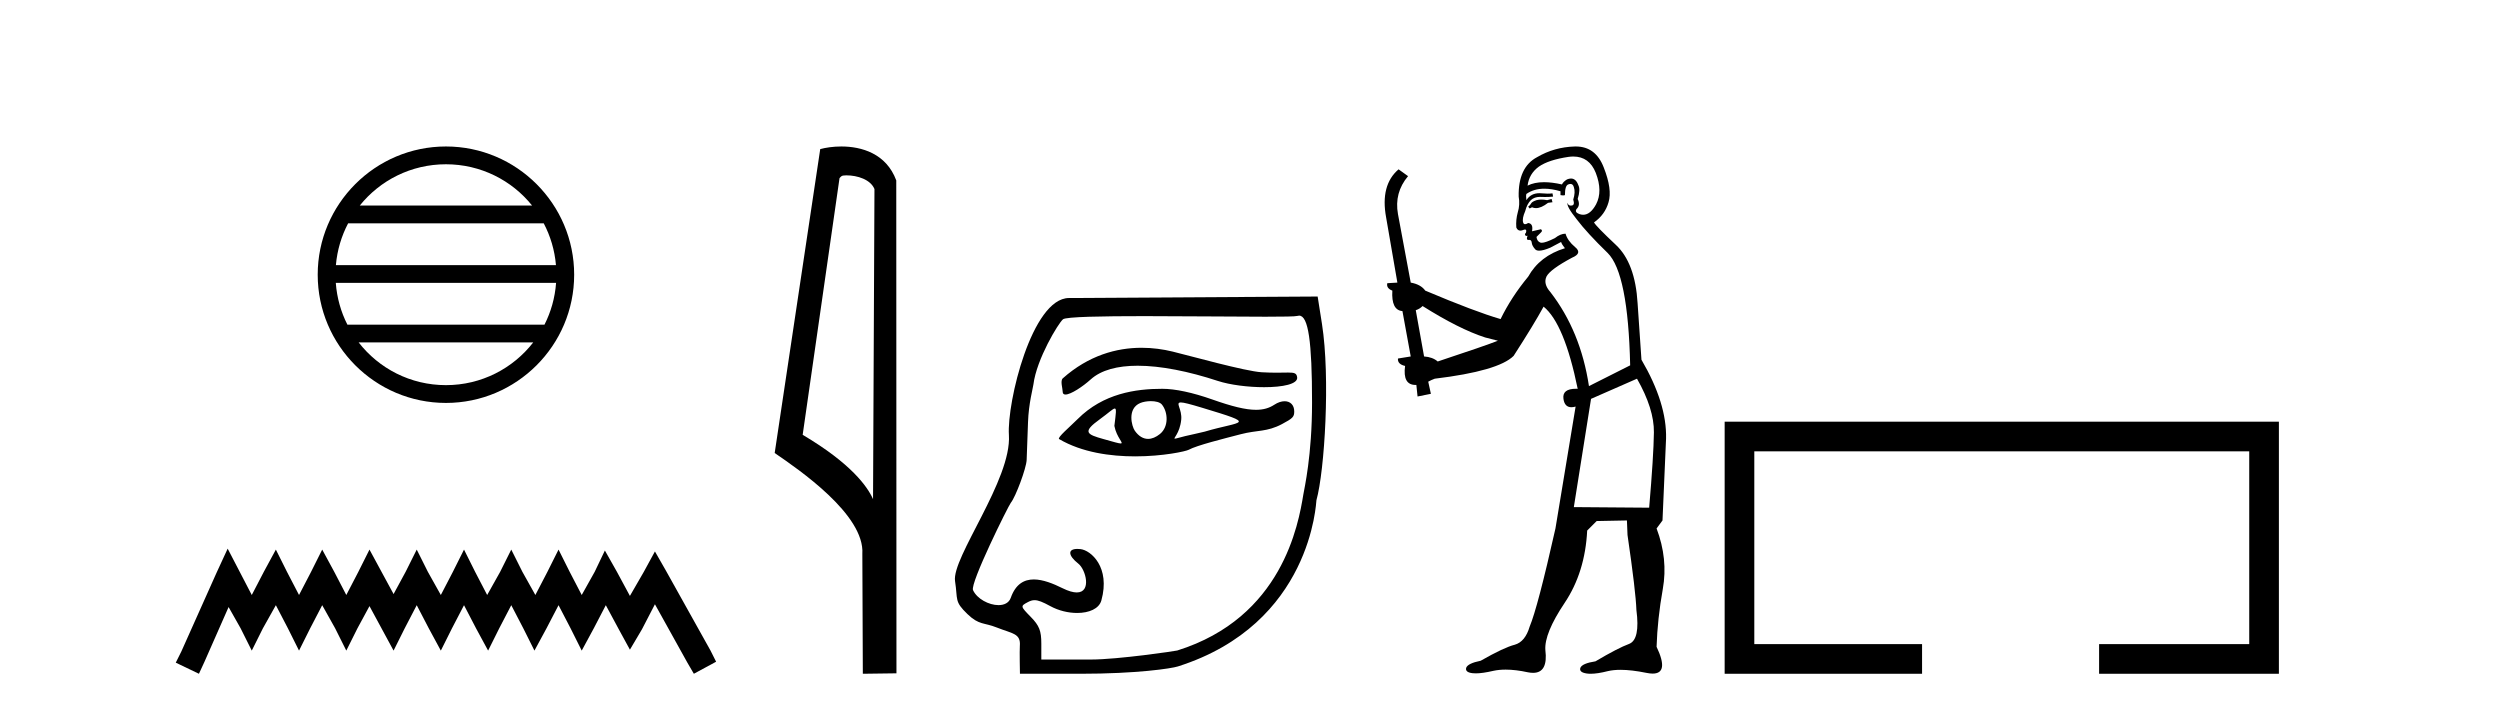
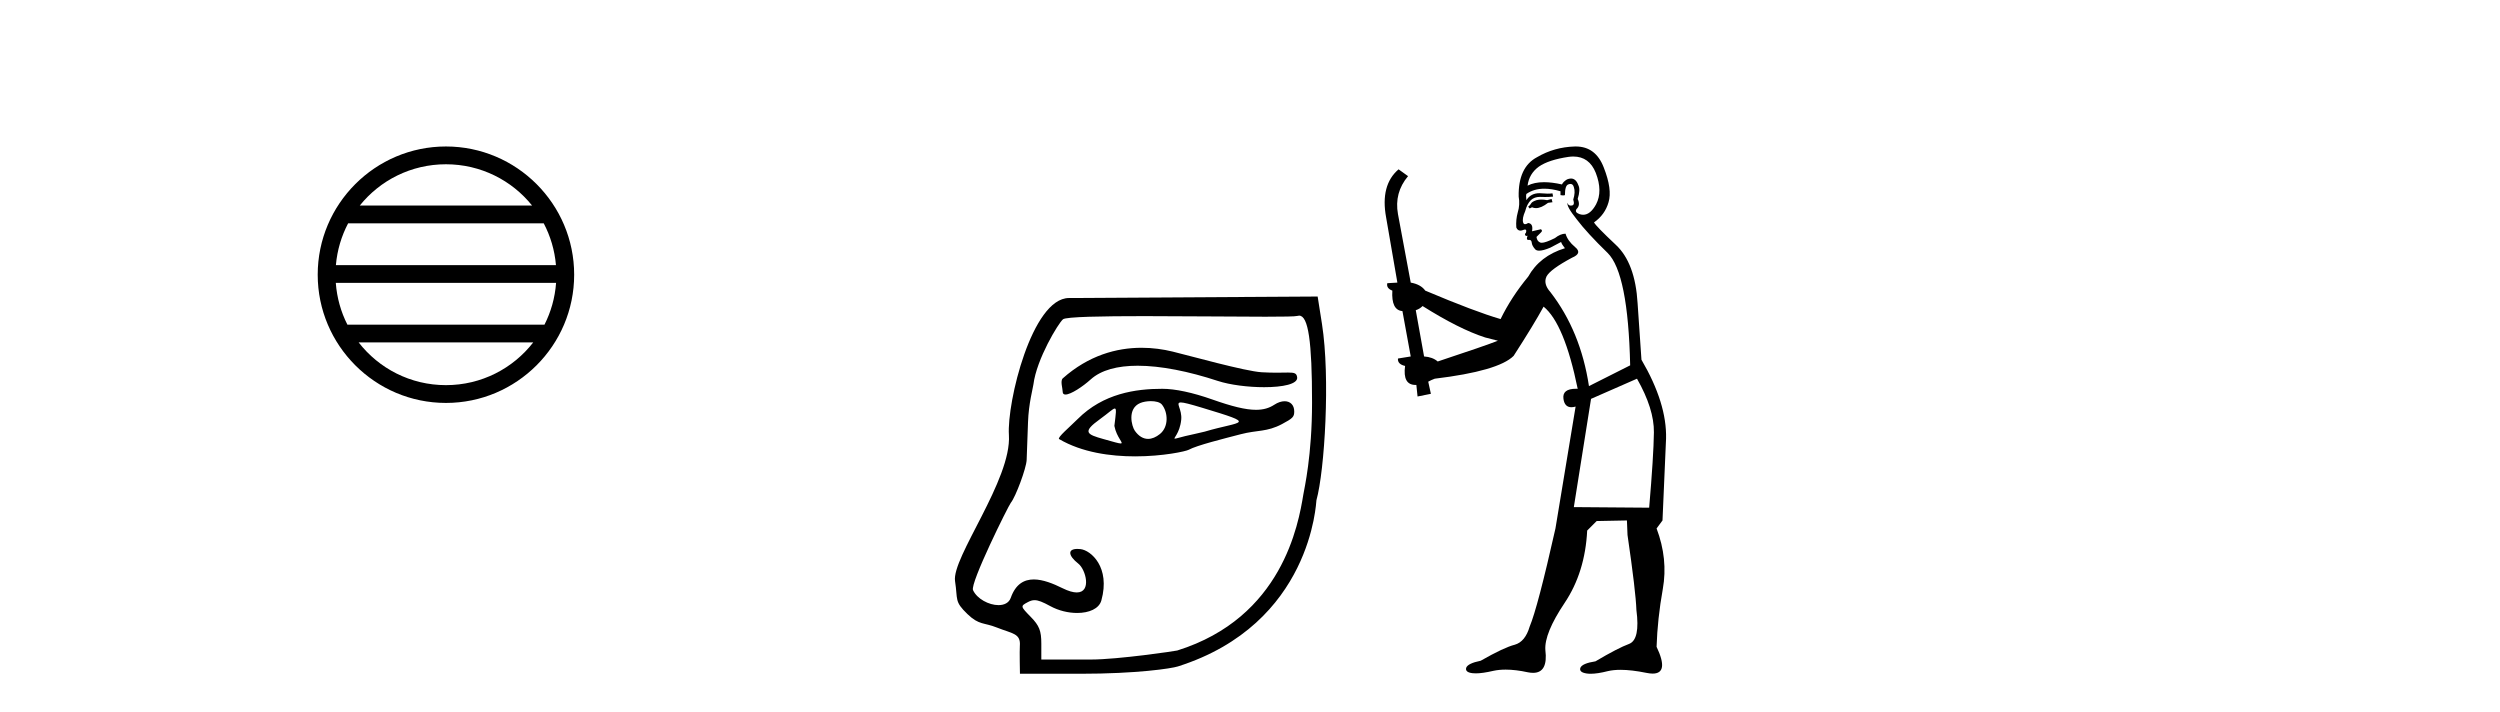
<svg xmlns="http://www.w3.org/2000/svg" width="144.0" height="41.0">
  <path d="M 25.686 9.462 C 27.694 9.462 29.484 10.389 30.649 11.84 L 20.723 11.84 C 21.888 10.389 23.677 9.462 25.686 9.462 ZM 31.32 12.865 C 31.703 13.594 31.949 14.407 32.023 15.27 L 19.348 15.27 C 19.422 14.407 19.668 13.594 20.051 12.865 ZM 32.03 16.295 C 31.967 17.155 31.734 17.968 31.363 18.699 L 20.009 18.699 C 19.638 17.968 19.405 17.155 19.342 16.295 ZM 30.713 19.724 C 29.55 21.221 27.732 22.184 25.686 22.184 C 23.64 22.184 21.822 21.221 20.659 19.724 ZM 25.686 8.437 C 21.614 8.437 18.3 11.752 18.3 15.823 C 18.3 19.895 21.614 23.209 25.686 23.209 C 29.757 23.209 33.072 19.895 33.072 15.823 C 33.072 11.752 29.757 8.437 25.686 8.437 Z" style="fill:#000000;stroke:none" />
-   <path d="M 13.114 31.602 L 12.473 32.99 L 10.444 37.528 L 10.124 38.169 L 11.459 38.809 L 11.779 38.115 L 13.167 34.966 L 13.861 36.193 L 14.502 37.475 L 15.142 36.193 L 15.89 34.859 L 16.584 36.193 L 17.224 37.475 L 17.865 36.193 L 18.559 34.859 L 19.306 36.193 L 19.947 37.475 L 20.588 36.193 L 21.282 34.912 L 21.976 36.193 L 22.67 37.475 L 23.31 36.193 L 24.004 34.859 L 24.698 36.193 L 25.392 37.475 L 26.033 36.193 L 26.727 34.859 L 27.421 36.193 L 28.115 37.475 L 28.755 36.193 L 29.449 34.859 L 30.143 36.193 L 30.784 37.475 L 31.478 36.193 L 32.172 34.859 L 32.866 36.193 L 33.507 37.475 L 34.201 36.193 L 34.895 34.859 L 35.642 36.247 L 36.283 37.421 L 36.977 36.247 L 37.724 34.805 L 39.593 38.169 L 39.966 38.809 L 41.248 38.115 L 40.927 37.475 L 38.365 32.884 L 37.724 31.763 L 37.084 32.937 L 36.283 34.325 L 35.535 32.937 L 34.841 31.709 L 34.254 32.937 L 33.507 34.272 L 32.813 32.937 L 32.172 31.656 L 31.531 32.937 L 30.837 34.272 L 30.09 32.937 L 29.449 31.656 L 28.809 32.937 L 28.061 34.272 L 27.367 32.937 L 26.727 31.656 L 26.086 32.937 L 25.392 34.272 L 24.645 32.937 L 24.004 31.656 L 23.364 32.937 L 22.67 34.218 L 21.976 32.937 L 21.282 31.656 L 20.641 32.937 L 19.947 34.272 L 19.253 32.937 L 18.559 31.656 L 17.918 32.937 L 17.224 34.272 L 16.53 32.937 L 15.89 31.656 L 15.196 32.937 L 14.502 34.272 L 13.808 32.937 L 13.114 31.602 Z" style="fill:#000000;stroke:none" />
-   <path d="M 48.757 10.1 C 49.382 10.1 50.147 10.34 50.369 10.89 L 50.287 28.751 L 50.287 28.751 C 49.971 28.034 49.029 26.699 46.234 25.046 L 48.356 10.263 C 48.456 10.157 48.453 10.1 48.757 10.1 ZM 50.287 28.751 L 50.287 28.751 C 50.287 28.751 50.287 28.751 50.287 28.751 L 50.287 28.751 L 50.287 28.751 ZM 48.46 8.437 C 47.982 8.437 47.551 8.505 47.245 8.588 L 44.622 26.094 C 46.01 27.044 49.823 29.648 49.671 31.91 L 49.699 38.809 L 51.636 38.783 L 51.625 10.393 C 51.049 8.837 49.618 8.437 48.46 8.437 Z" style="fill:#000000;stroke:none" />
  <path d="M 65.754 20.032 C 64.32 20.032 62.709 20.466 61.216 21.793 C 61.06 21.931 61.211 22.387 61.211 22.565 C 61.211 22.677 61.272 22.725 61.372 22.725 C 61.679 22.725 62.362 22.273 62.822 21.857 C 63.429 21.309 64.375 21.066 65.529 21.066 C 66.859 21.066 68.464 21.389 70.145 21.941 C 70.854 22.173 71.9 22.302 72.813 22.302 C 73.885 22.302 74.773 22.125 74.716 21.728 C 74.683 21.496 74.561 21.459 74.197 21.459 C 74.031 21.459 73.814 21.467 73.533 21.467 C 73.296 21.467 73.013 21.461 72.675 21.442 C 71.716 21.385 68.511 20.485 67.535 20.249 C 66.993 20.117 66.391 20.032 65.754 20.032 ZM 68.017 23.181 C 68.186 23.181 68.544 23.276 69.242 23.486 C 72.521 24.477 71.518 24.229 69.391 24.862 C 69.255 24.902 68.411 25.083 68.268 25.119 C 67.907 25.209 67.735 25.266 67.675 25.266 C 67.542 25.266 67.954 24.987 68.038 24.179 C 68.101 23.571 67.673 23.181 68.017 23.181 ZM 66.29 23.106 C 66.557 23.106 66.812 23.164 66.924 23.3 C 67.278 23.736 67.334 24.576 66.813 24.998 C 66.587 25.181 66.354 25.28 66.13 25.28 C 65.855 25.28 65.592 25.132 65.366 24.812 C 65.184 24.552 64.914 23.535 65.68 23.213 C 65.841 23.146 66.069 23.106 66.29 23.106 ZM 64.211 23.531 C 64.322 23.531 64.276 23.808 64.188 24.532 C 64.318 25.218 64.766 25.543 64.55 25.543 C 64.44 25.543 64.155 25.457 63.563 25.291 C 62.592 25.019 62.321 24.889 63.356 24.144 C 63.854 23.785 64.105 23.531 64.211 23.531 ZM 66.951 22.395 C 65.412 22.395 63.549 22.661 62.074 24.137 C 61.627 24.584 60.875 25.214 61.006 25.291 C 62.324 26.065 63.97 26.287 65.383 26.287 C 66.996 26.287 68.304 25.997 68.467 25.908 C 68.938 25.65 70.486 25.267 71.47 25.01 C 72.433 24.759 72.963 24.894 73.845 24.426 C 74.47 24.094 74.548 24.009 74.548 23.7 C 74.548 23.323 74.316 23.111 73.993 23.111 C 73.815 23.111 73.608 23.176 73.398 23.314 C 73.104 23.506 72.773 23.605 72.346 23.605 C 71.748 23.605 70.963 23.411 69.829 23.01 C 68.696 22.61 67.691 22.395 66.951 22.395 ZM 74.829 18.18 C 75.358 18.18 75.574 19.657 75.574 23.188 C 75.574 26.233 75.131 28.13 75.072 28.485 C 74.792 30.187 73.865 35.575 67.81 37.469 C 67.721 37.497 64.408 37.989 62.837 37.989 L 59.98 37.989 L 59.98 37.072 C 59.98 36.334 59.863 36.036 59.374 35.536 C 58.771 34.919 58.77 34.914 59.206 34.681 C 59.341 34.609 59.459 34.57 59.59 34.57 C 59.807 34.57 60.062 34.675 60.496 34.912 C 60.978 35.176 61.539 35.307 62.043 35.307 C 62.727 35.307 63.306 35.065 63.439 34.585 C 63.969 32.675 62.837 31.693 62.233 31.628 C 62.17 31.621 62.112 31.618 62.058 31.618 C 61.495 31.618 61.507 31.991 62.116 32.47 C 62.54 32.805 62.89 34.125 62.022 34.125 C 61.818 34.125 61.548 34.053 61.197 33.879 C 60.659 33.612 60.07 33.376 59.546 33.376 C 58.986 33.376 58.499 33.645 58.221 34.432 C 58.116 34.729 57.839 34.855 57.514 34.855 C 56.964 34.855 56.276 34.495 56.046 33.991 C 55.866 33.597 58.085 29.13 58.223 28.961 C 58.504 28.617 59.113 26.974 59.135 26.498 C 59.144 26.329 59.179 25.347 59.214 24.315 C 59.25 23.248 59.497 22.36 59.525 22.142 C 59.707 20.682 60.962 18.613 61.229 18.391 C 61.404 18.245 63.466 18.209 65.929 18.209 C 68.328 18.209 71.107 18.243 72.894 18.243 C 73.918 18.243 74.616 18.232 74.728 18.197 C 74.763 18.186 74.797 18.18 74.829 18.18 ZM 75.897 17.08 L 61.57 17.166 C 59.442 17.179 57.991 23.177 58.113 25.055 C 58.28 27.635 54.802 32.129 55.011 33.475 C 55.179 34.564 54.957 34.631 55.727 35.373 C 56.398 36.018 56.669 35.847 57.408 36.142 C 58.316 36.504 58.803 36.475 58.743 37.208 C 58.721 37.468 58.749 38.809 58.749 38.809 L 62.222 38.809 C 65.497 38.809 67.477 38.504 67.843 38.388 C 75.567 35.938 75.805 28.893 75.827 28.812 C 76.3 27.11 76.629 21.736 76.146 18.662 L 75.897 17.08 Z" style="fill:#000000;stroke:none" />
  <path d="M 89.372 11.461 L 89.116 11.53 Q 88.936 11.495 88.782 11.495 Q 88.629 11.495 88.501 11.53 Q 88.244 11.615 88.193 11.717 Q 88.142 11.82 88.022 11.905 L 88.108 12.008 L 88.244 11.94 Q 88.352 11.988 88.473 11.988 Q 88.776 11.988 89.167 11.683 L 89.423 11.649 L 89.372 11.461 ZM 90.62 9.016 Q 91.543 9.016 91.917 9.958 Q 92.327 11.017 91.934 11.769 Q 91.606 12.37 91.191 12.37 Q 91.087 12.37 90.977 12.332 Q 90.687 12.23 90.807 12.042 Q 91.046 11.82 90.875 11.461 Q 91.046 10.915 90.909 10.658 Q 90.772 10.283 90.488 10.283 Q 90.384 10.283 90.26 10.334 Q 90.038 10.47 89.97 10.624 Q 89.397 10.494 88.94 10.494 Q 88.375 10.494 87.988 10.693 Q 88.074 10.009 88.637 9.599 Q 89.201 9.206 90.345 9.036 Q 90.489 9.016 90.62 9.016 ZM 81.941 17.628 Q 84.059 18.96 85.545 19.438 L 86.28 19.626 Q 85.545 19.917 82.812 20.822 Q 82.522 20.566 82.027 20.532 L 81.548 17.867 Q 81.77 17.799 81.941 17.628 ZM 90.459 10.595 Q 90.604 10.595 90.653 10.778 Q 90.755 11.068 90.619 11.495 Q 90.721 11.82 90.533 11.837 Q 90.502 11.842 90.474 11.842 Q 90.323 11.842 90.294 11.683 L 90.294 11.683 Q 90.209 11.871 90.824 12.64 Q 91.422 13.426 92.6 14.57 Q 93.779 15.732 93.898 21.044 L 91.524 22.24 Q 91.046 19.08 89.303 16.825 Q 88.876 16.347 89.081 15.92 Q 89.303 15.51 90.55 14.843 Q 91.165 14.587 90.721 14.228 Q 90.294 13.87 90.175 13.46 Q 89.884 13.46 89.56 13.716 Q 89.023 13.984 88.802 13.984 Q 88.755 13.984 88.723 13.972 Q 88.535 13.904 88.501 13.648 L 88.757 13.391 Q 88.876 13.289 88.757 13.204 L 88.244 13.323 Q 88.33 12.879 88.022 12.845 Q 87.915 12.914 87.845 12.914 Q 87.76 12.914 87.732 12.811 Q 87.664 12.589 87.852 12.162 Q 87.954 11.752 88.176 11.53 Q 88.381 11.34 88.702 11.34 Q 88.729 11.34 88.757 11.342 Q 88.876 11.347 88.994 11.347 Q 89.229 11.347 89.457 11.325 L 89.423 11.137 Q 89.295 11.154 89.145 11.154 Q 88.996 11.154 88.825 11.137 Q 88.746 11.128 88.672 11.128 Q 88.173 11.128 87.92 11.53 Q 87.886 11.273 87.92 11.171 Q 88.352 10.869 88.955 10.869 Q 89.378 10.869 89.884 11.017 L 89.884 11.239 Q 89.961 11.256 90.025 11.256 Q 90.089 11.256 90.14 11.239 Q 90.14 10.693 90.328 10.624 Q 90.402 10.595 90.459 10.595 ZM 94.291 21.813 Q 95.282 23.555 95.265 24.905 Q 95.248 26.254 94.992 29.243 L 90.653 29.209 L 91.644 22.974 L 94.291 21.813 ZM 90.767 8.437 Q 90.736 8.437 90.704 8.438 Q 89.526 8.472 88.535 9.053 Q 87.442 9.633 87.476 11.325 Q 87.561 11.786 87.424 12.23 Q 87.305 12.657 87.339 13.101 Q 87.412 13.284 87.573 13.284 Q 87.637 13.284 87.715 13.255 Q 87.795 13.22 87.842 13.22 Q 87.958 13.22 87.886 13.426 Q 87.817 13.46 87.852 13.545 Q 87.874 13.591 87.927 13.591 Q 87.954 13.591 87.988 13.579 L 87.988 13.579 Q 87.892 13.82 88.036 13.82 Q 88.046 13.82 88.056 13.819 Q 88.07 13.817 88.083 13.817 Q 88.212 13.817 88.227 13.972 Q 88.244 14.16 88.432 14.365 Q 88.506 14.439 88.656 14.439 Q 88.889 14.439 89.303 14.263 L 89.918 13.938 Q 89.97 14.092 90.14 14.297 Q 88.689 14.741 88.022 15.937 Q 87.049 17.115 86.434 18.379 Q 84.965 17.952 82.095 16.74 Q 81.839 16.381 81.258 16.278 L 80.523 12.332 Q 80.301 11.102 81.104 10.146 L 80.558 9.753 Q 79.498 10.658 79.84 12.52 L 80.489 16.278 L 79.908 16.312 Q 79.84 16.603 80.199 16.74 Q 80.13 17.867 80.78 17.918 L 81.258 20.532 Q 80.882 20.6 80.523 20.651 Q 80.489 20.976 80.933 21.078 Q 80.784 22.173 81.536 22.173 Q 81.559 22.173 81.582 22.172 L 81.651 22.838 L 82.419 22.684 L 82.266 21.984 Q 82.454 21.881 82.642 21.813 Q 86.314 21.369 87.185 20.498 Q 88.364 18.67 88.911 17.662 Q 90.106 18.636 90.875 22.394 Q 90.827 22.392 90.782 22.392 Q 89.974 22.392 90.055 22.974 Q 90.122 23.456 90.513 23.456 Q 90.622 23.456 90.755 23.419 L 90.755 23.419 L 89.594 30.439 Q 88.569 35 88.108 36.093 Q 87.852 36.964 87.254 37.135 Q 86.639 37.289 85.289 38.058 Q 84.538 38.211 84.452 38.468 Q 84.384 38.724 84.811 38.775 Q 84.899 38.786 85.005 38.786 Q 85.393 38.786 86.024 38.639 Q 86.345 38.57 86.726 38.57 Q 87.298 38.57 88.005 38.724 Q 88.168 38.756 88.305 38.756 Q 89.175 38.756 89.013 37.443 Q 88.945 36.486 90.123 34.727 Q 91.302 32.967 91.422 30.559 L 91.968 30.012 L 93.711 29.978 L 93.745 30.815 Q 94.223 34.095 94.257 35.137 Q 94.479 36.828 93.847 37.084 Q 93.198 37.323 91.9 38.092 Q 91.131 38.211 91.029 38.468 Q 90.943 38.724 91.387 38.792 Q 91.494 38.809 91.624 38.809 Q 92.015 38.809 92.617 38.656 Q 92.933 38.582 93.343 38.582 Q 93.977 38.582 94.838 38.758 Q 95.038 38.799 95.193 38.799 Q 96.154 38.799 95.419 37.255 Q 95.47 35.649 95.778 33.924 Q 96.085 32.199 95.419 30.439 L 95.76 29.978 L 95.965 25.263 Q 96.017 23.231 94.548 20.72 Q 94.479 19.797 94.326 17.474 Q 94.189 15.134 93.061 14.092 Q 91.934 13.033 91.815 12.811 Q 92.447 12.367 92.652 11.649 Q 92.874 10.915 92.378 9.651 Q 91.913 8.437 90.767 8.437 Z" style="fill:#000000;stroke:none" />
-   <path d="M 99.34 24.289 L 99.34 38.809 L 110.711 38.809 L 110.711 37.101 L 101.048 37.101 L 101.048 25.997 L 129.556 25.997 L 129.556 37.101 L 120.908 37.101 L 120.908 38.809 L 131.264 38.809 L 131.264 24.289 Z" style="fill:#000000;stroke:none" />
</svg>